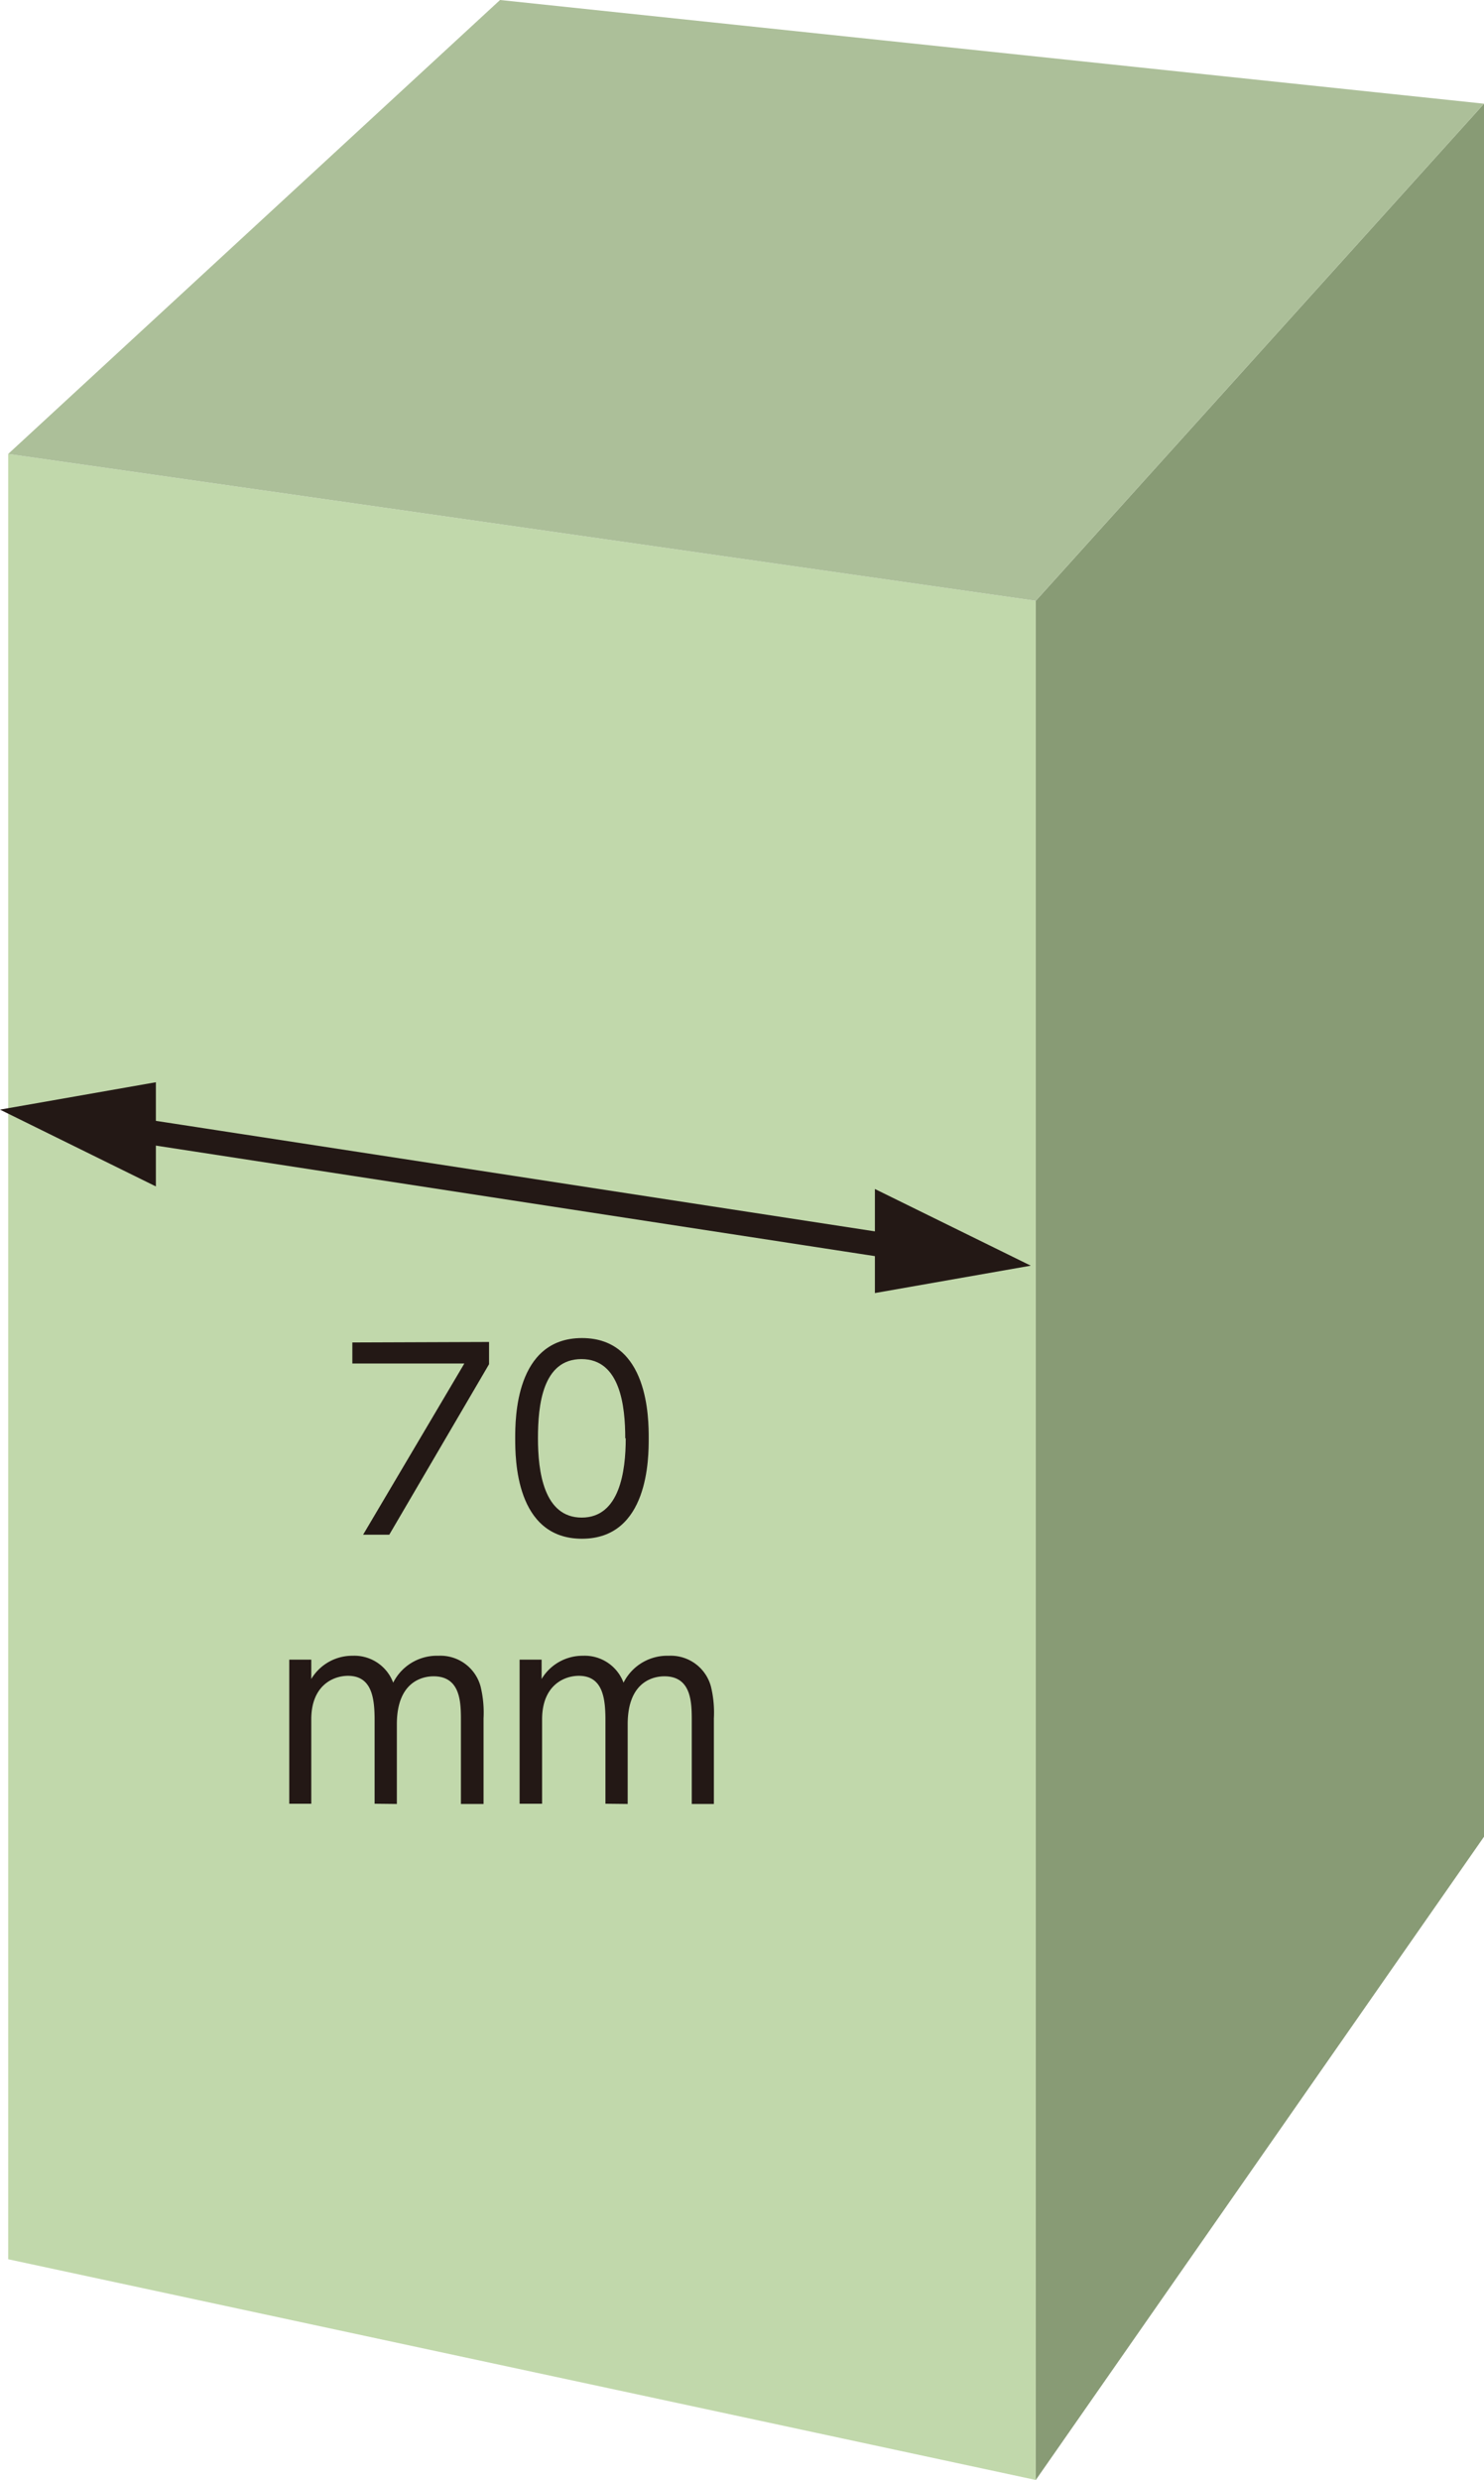
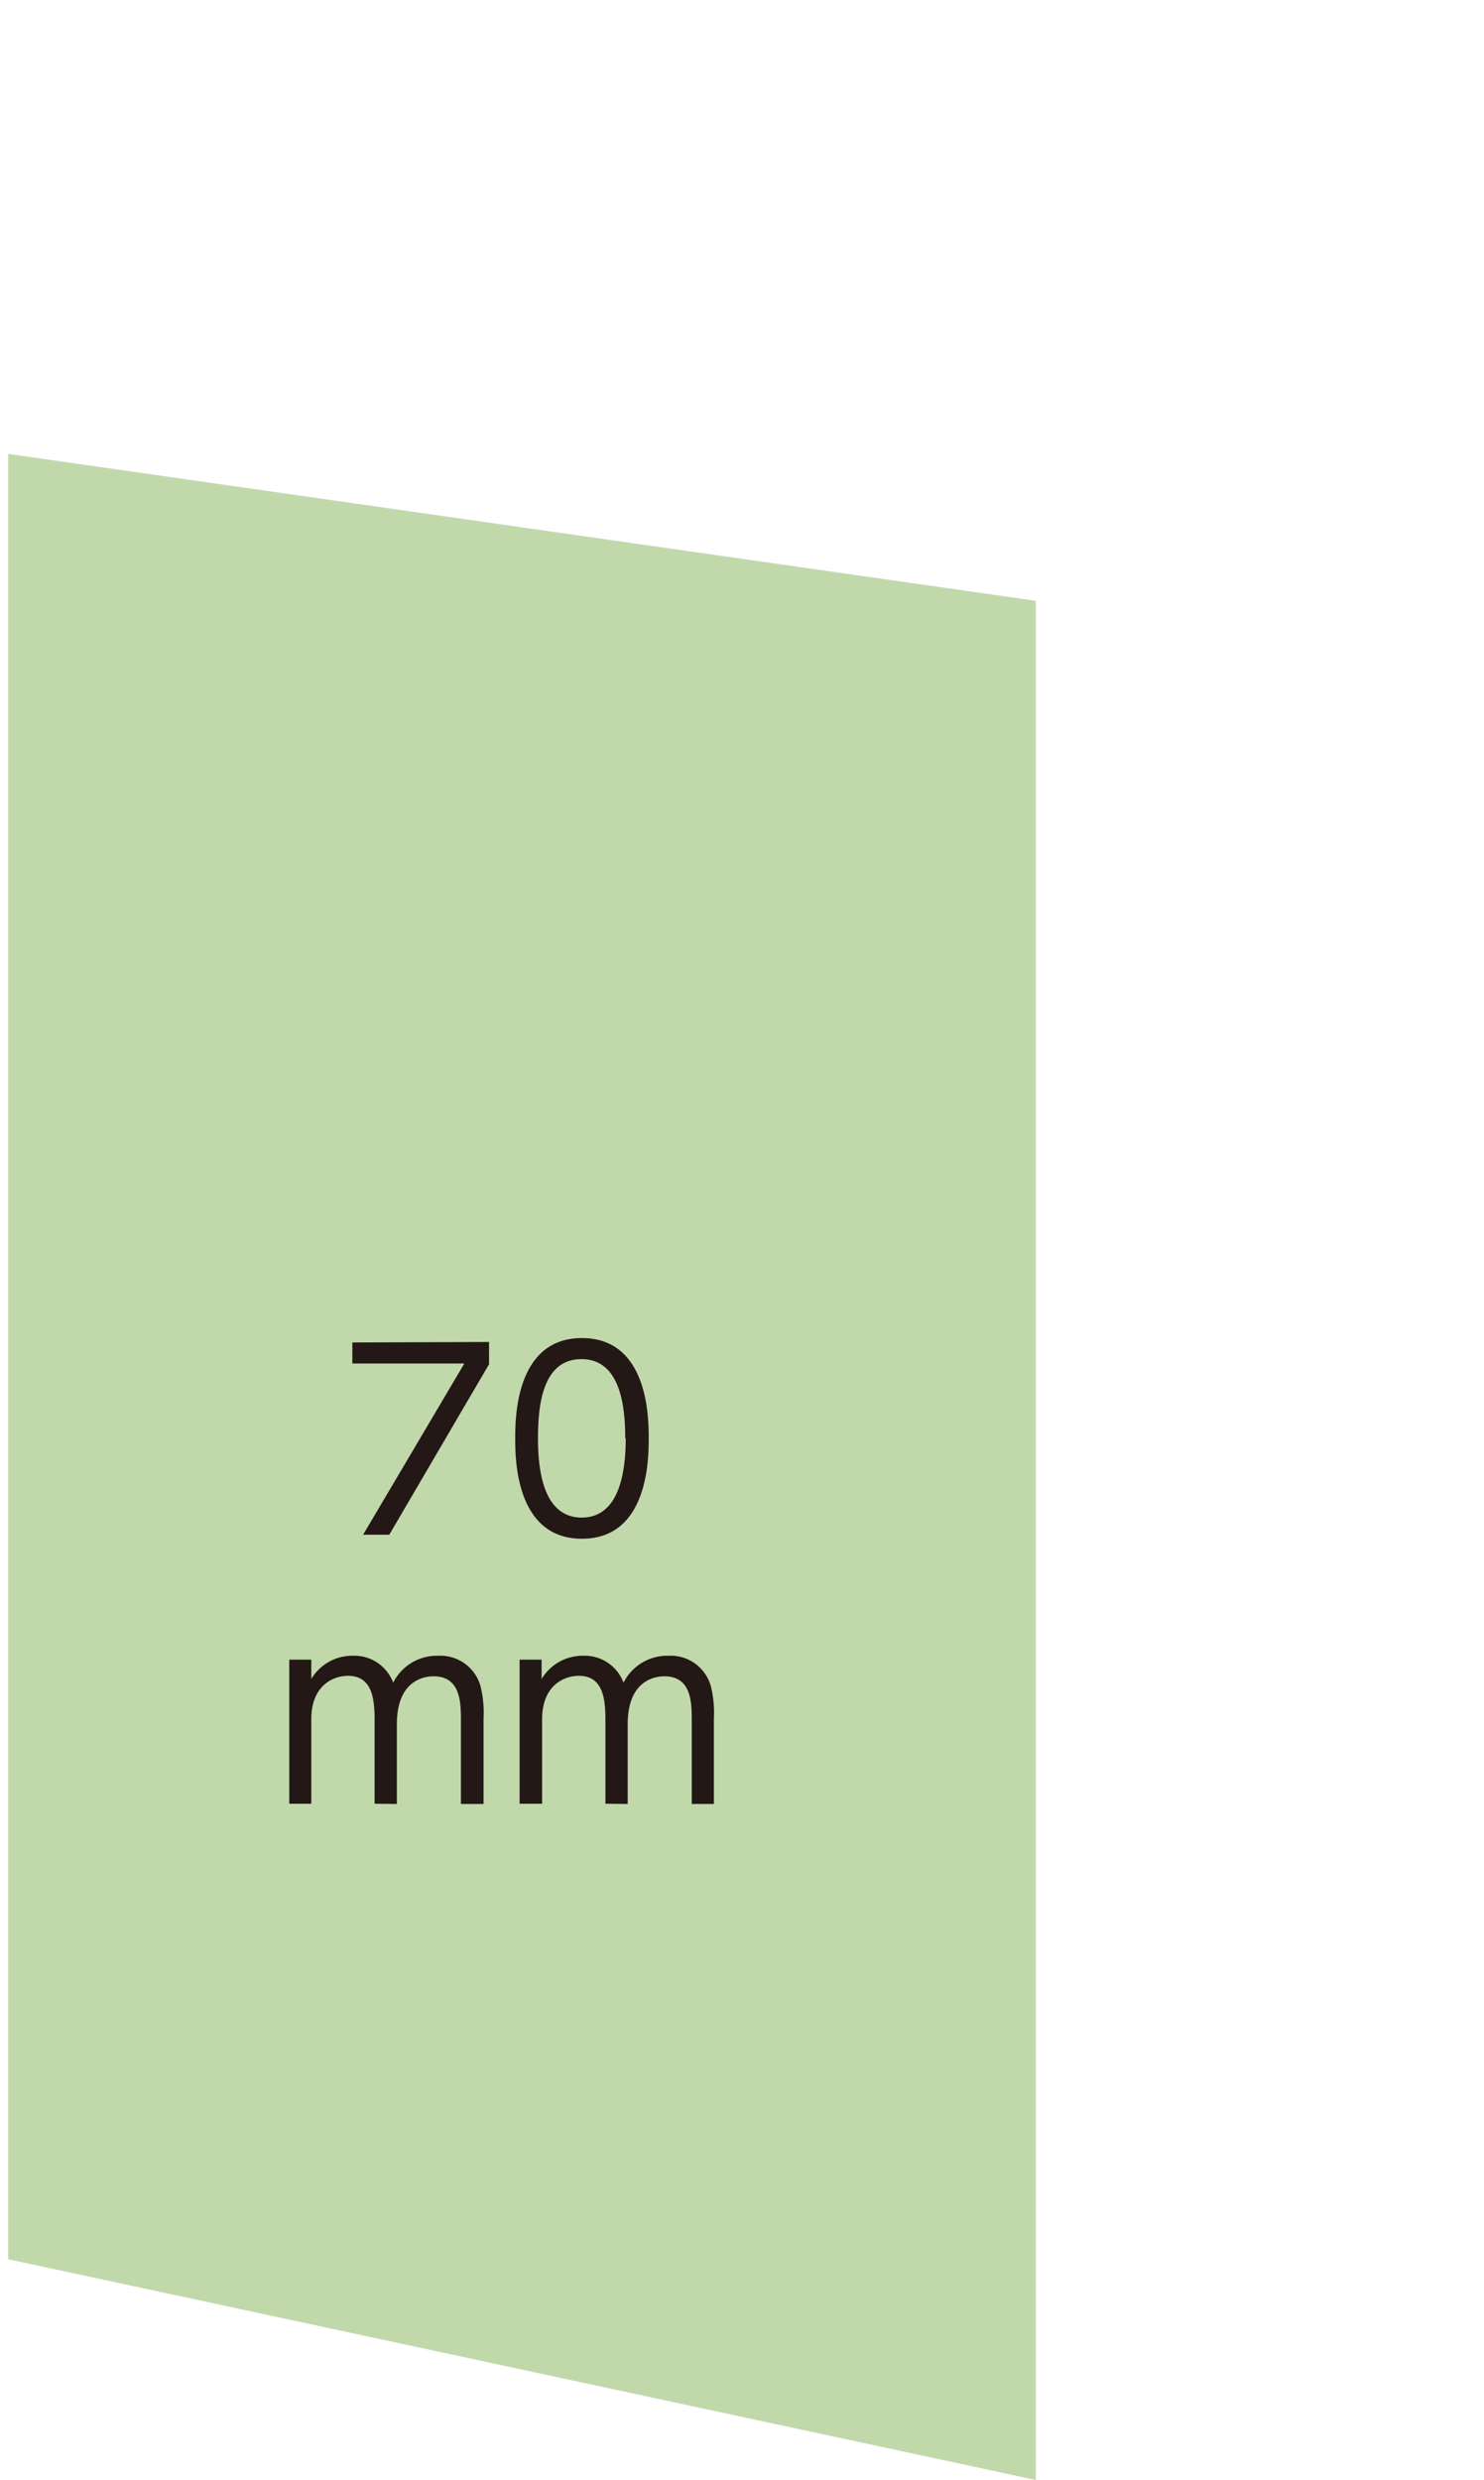
<svg xmlns="http://www.w3.org/2000/svg" viewBox="0 0 121.38 202.8">
  <defs>
    <style>.cls-1{fill:#c1d8ab;}.cls-2{fill:#889b75;}.cls-3{fill:#acbf99;}.cls-4{fill:#231815;}.cls-5{fill:none;stroke:#231815;stroke-linecap:round;stroke-linejoin:round;stroke-width:2px;}</style>
  </defs>
  <g id="レイヤー_2" data-name="レイヤー 2">
    <g id="layer2">
      <polygon class="cls-1" points="84.72 49.13 84.72 202.8 0.67 184.75 0.67 37.12 84.72 49.13" />
-       <polygon class="cls-2" points="84.72 49.13 84.72 202.8 121.38 150.2 121.38 8.48 84.72 49.13" />
-       <polygon class="cls-3" points="84.72 49.13 121.38 8.48 40.9 0 0.67 37.12 84.72 49.13" />
      <path class="cls-4" d="M40,109.74v1.82L31.84,125.5H29.7l8.28-14H28.82v-1.72Z" />
      <path class="cls-4" d="M42.14,117.62c0-1.58,0-8.2,5.46-8.2s5.46,6.62,5.46,8.2,0,8.21-5.46,8.21S42.14,119.22,42.14,117.62Zm9,0c0-2.62-.4-6.48-3.58-6.48S44,114.9,44,117.62s.48,6.48,3.58,6.48S51.18,120.32,51.18,117.62Z" />
      <path class="cls-4" d="M30.64,147.5v-6.8c0-1.76-.18-3.66-2.18-3.66-1.18,0-3,.76-3,3.56v6.9h-1.8V135.72h1.8v1.58a3.9,3.9,0,0,1,3.38-1.9,3.39,3.39,0,0,1,3.32,2.2,4,4,0,0,1,3.7-2.2,3.4,3.4,0,0,1,3.45,2.52,9,9,0,0,1,.24,2.6v7H37.7v-6.78c0-1.48,0-3.66-2.24-3.66-.64,0-3,.22-3,3.92v6.52Z" />
-       <path class="cls-4" d="M49.52,147.5v-6.8c0-1.76-.18-3.66-2.18-3.66-1.18,0-3,.76-3,3.56v6.9H42.5V135.72h1.8v1.58a3.9,3.9,0,0,1,3.38-1.9A3.39,3.39,0,0,1,51,137.6a4,4,0,0,1,3.7-2.2,3.4,3.4,0,0,1,3.45,2.52,9,9,0,0,1,.24,2.6v7H56.58v-6.78c0-1.48,0-3.66-2.24-3.66-.64,0-3,.22-3,3.92v6.52Z" />
-       <polygon class="cls-4" points="12.75 97.02 0 90.74 12.75 88.5 12.75 97.02" />
-       <polygon class="cls-4" points="71.56 97.23 84.31 103.5 71.56 105.74 71.56 97.23" />
-       <line class="cls-5" x1="6.96" y1="91.78" x2="77.56" y2="102.63" />
+       <path class="cls-4" d="M49.52,147.5v-6.8c0-1.76-.18-3.66-2.18-3.66-1.18,0-3,.76-3,3.56v6.9H42.5V135.72h1.8v1.58a3.9,3.9,0,0,1,3.38-1.9A3.39,3.39,0,0,1,51,137.6a4,4,0,0,1,3.7-2.2,3.4,3.4,0,0,1,3.45,2.52,9,9,0,0,1,.24,2.6v7H56.58v-6.78c0-1.48,0-3.66-2.24-3.66-.64,0-3,.22-3,3.92v6.52" />
    </g>
  </g>
</svg>